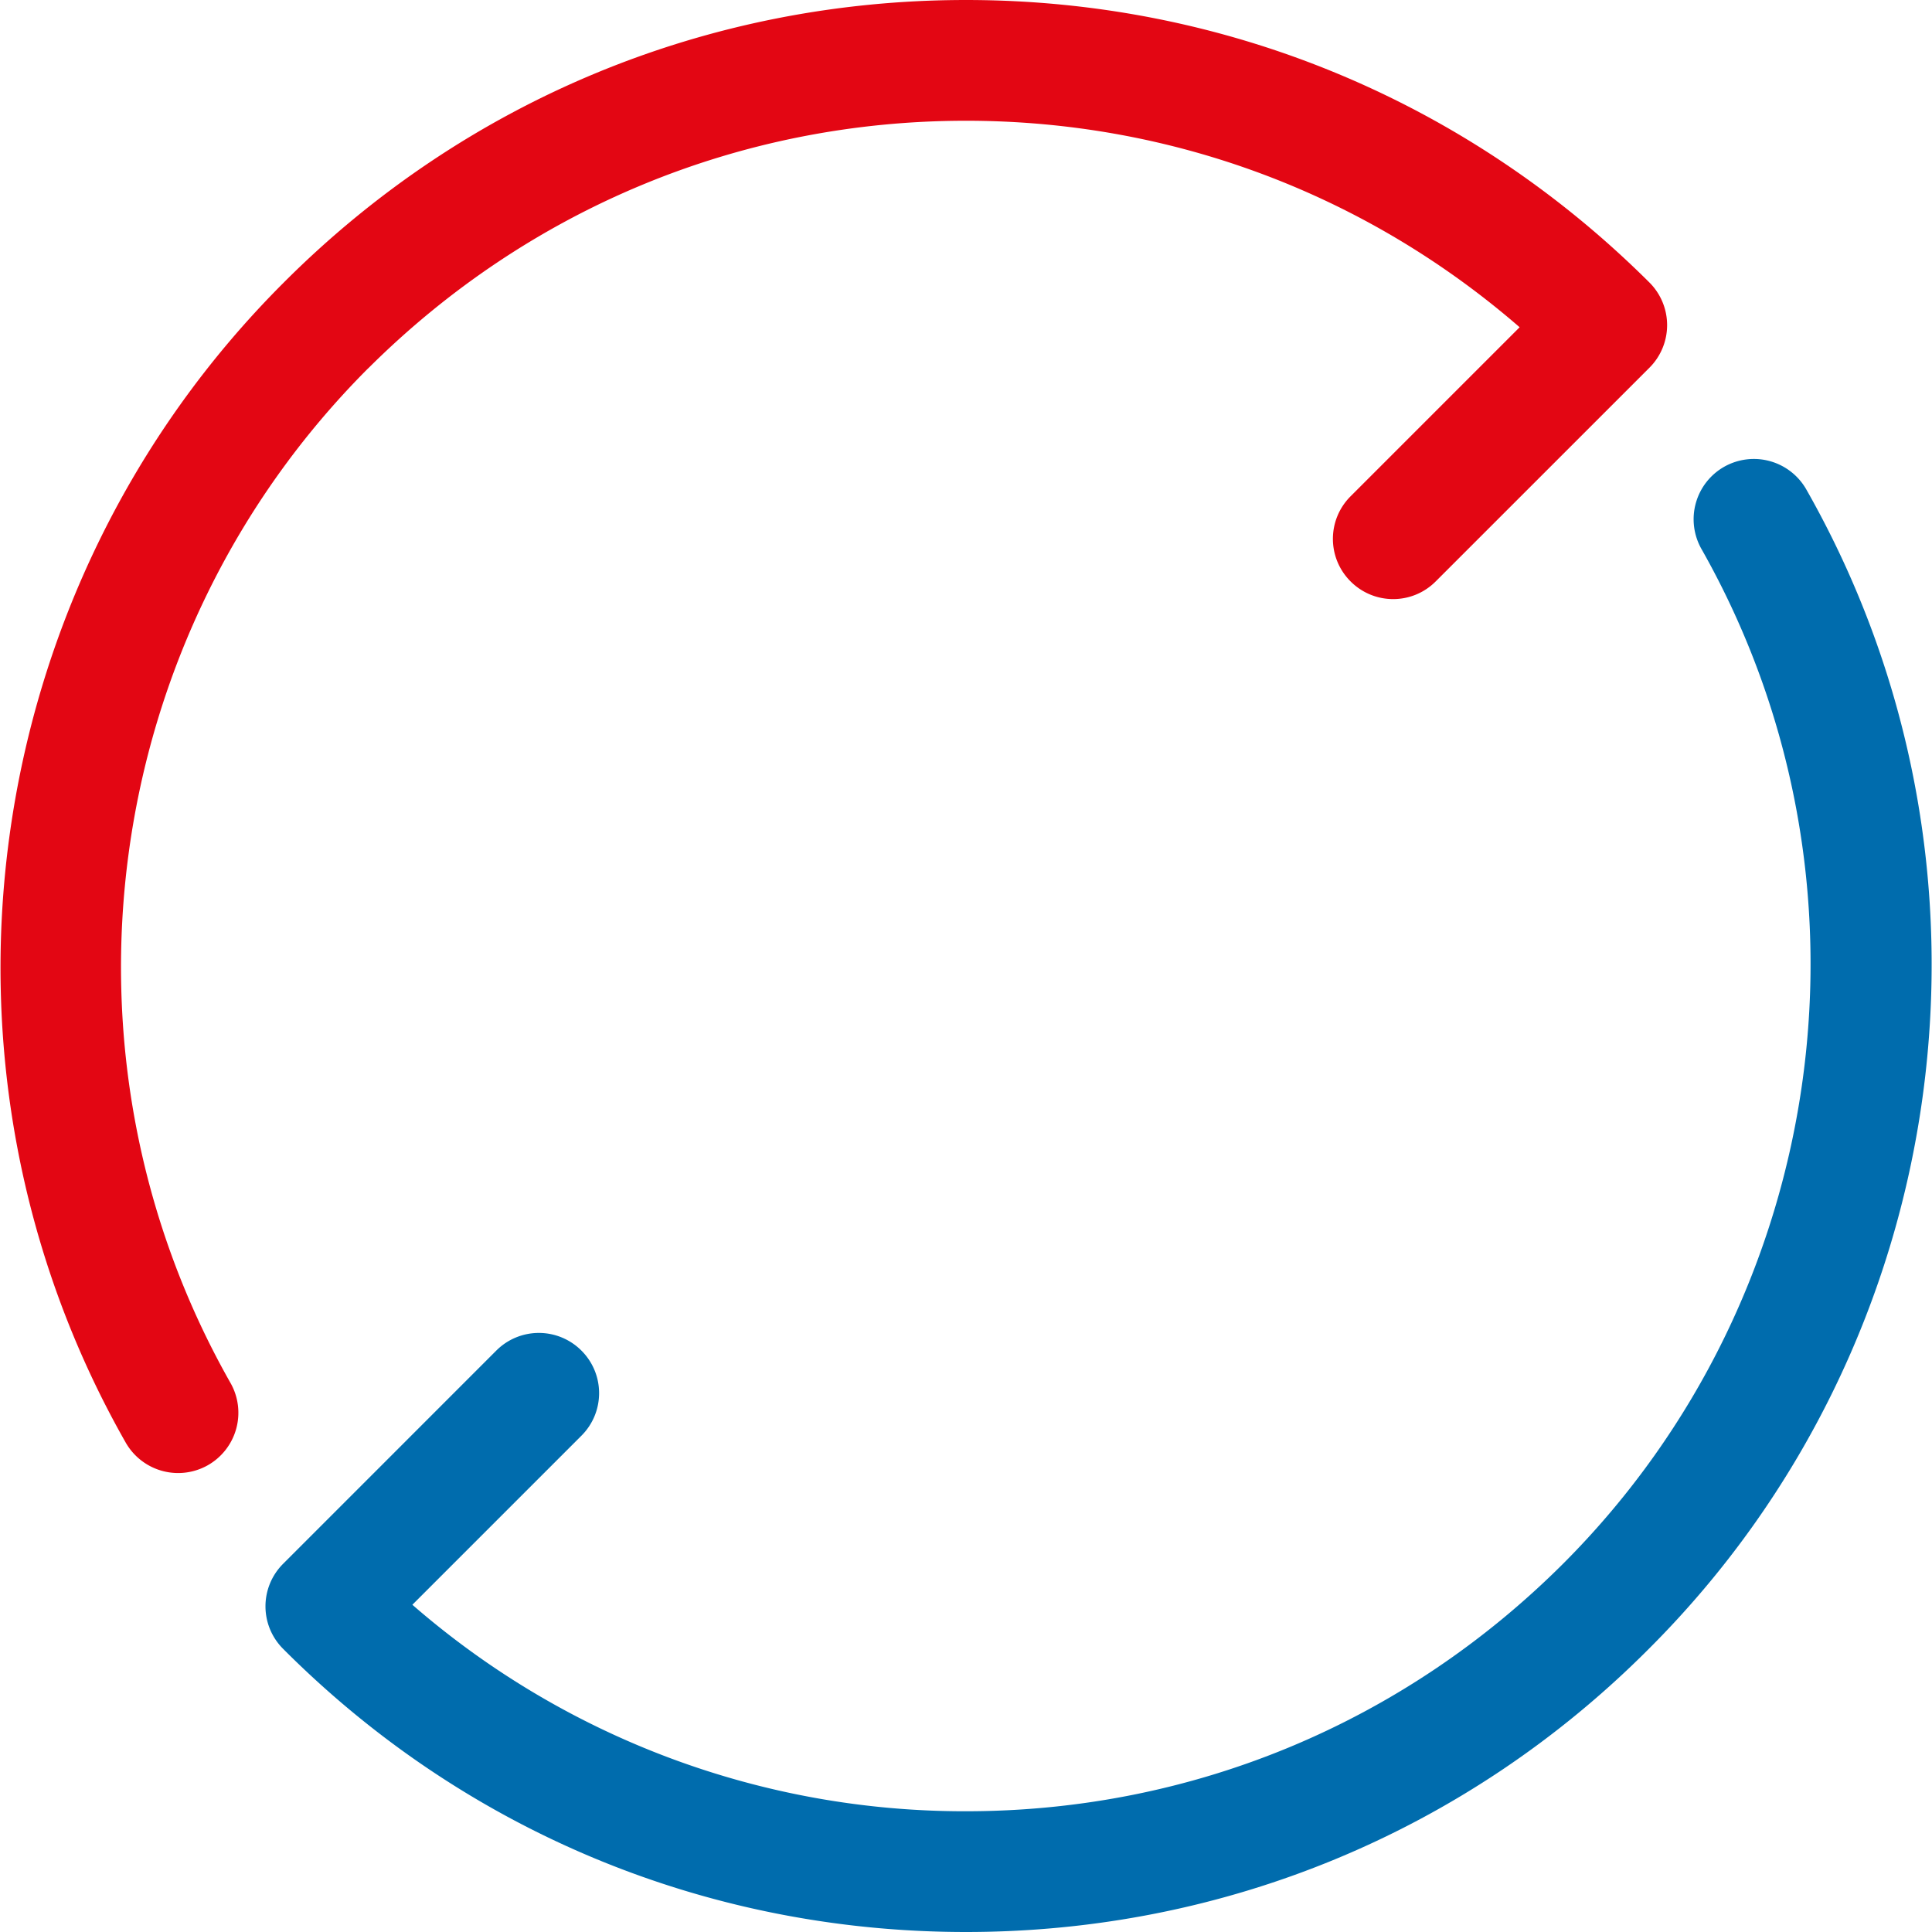
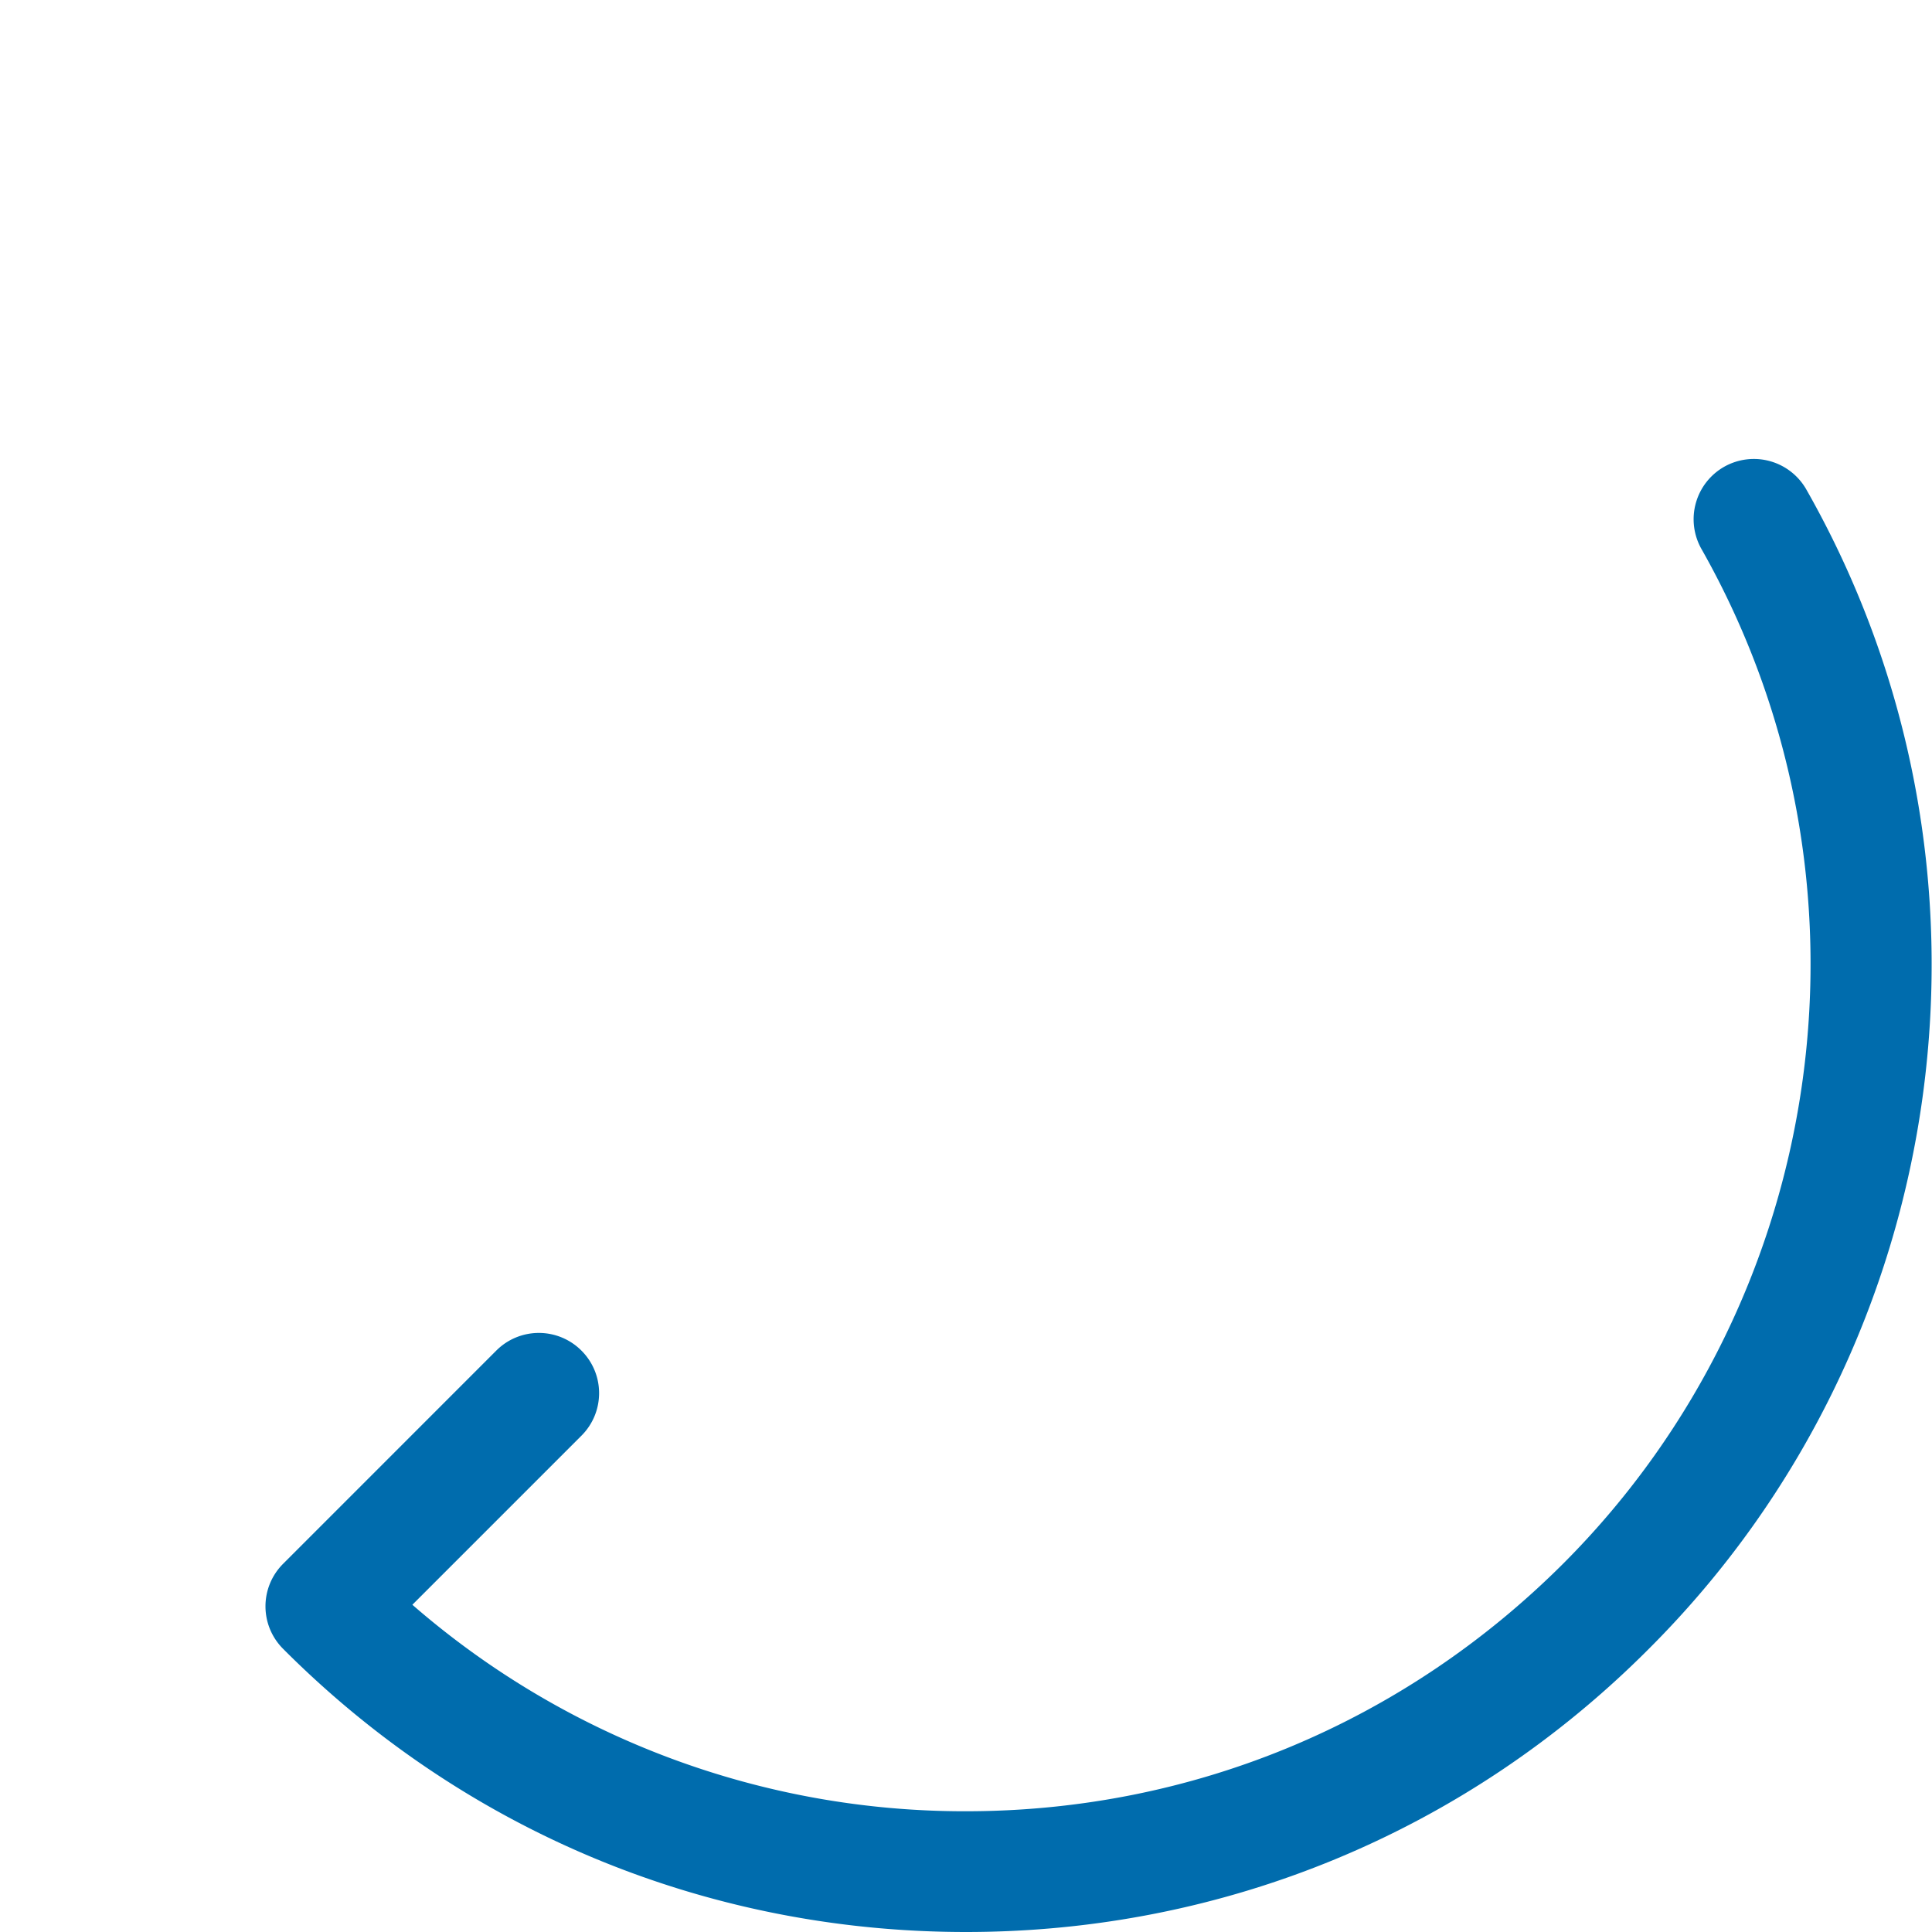
<svg xmlns="http://www.w3.org/2000/svg" fill="none" viewBox="0 0 50 50">
  <path d="M46.75 12.672a1.562 1.562 0 0 0-2.125-.594 1.562 1.562 0 0 0-.594 2.125c4.828 8.516 3.36 19.313-3.562 26.25-4.14 4.14-9.625 6.422-15.469 6.422a21.763 21.763 0 0 1-14.328-5.344l4.375-4.375c.61-.61.61-1.593 0-2.203a1.556 1.556 0 0 0-2.203 0L7.328 40.47c-.61.61-.61 1.593 0 2.203C12.047 47.406 18.328 50 25 50c6.672 0 12.953-2.594 17.672-7.328 7.937-7.922 9.61-20.266 4.078-30Z" fill="#006CAD" />
-   <path d="M9.531 9.531C13.671 5.406 19.156 3.125 25 3.125c5.313 0 10.344 1.89 14.328 5.344l-4.375 4.375c-.61.61-.61 1.594 0 2.203.61.61 1.594.61 2.203 0l5.532-5.531a1.558 1.558 0 0 0 0-2.204C37.953 2.595 31.672 0 25 0 18.328 0 12.047 2.594 7.328 7.328c-7.922 7.922-9.61 20.266-4.078 30a1.562 1.562 0 0 0 2.125.594 1.562 1.562 0 0 0 .594-2.125C1.125 27.266 2.594 16.469 9.53 9.53Z" fill="#E30613" />
</svg>